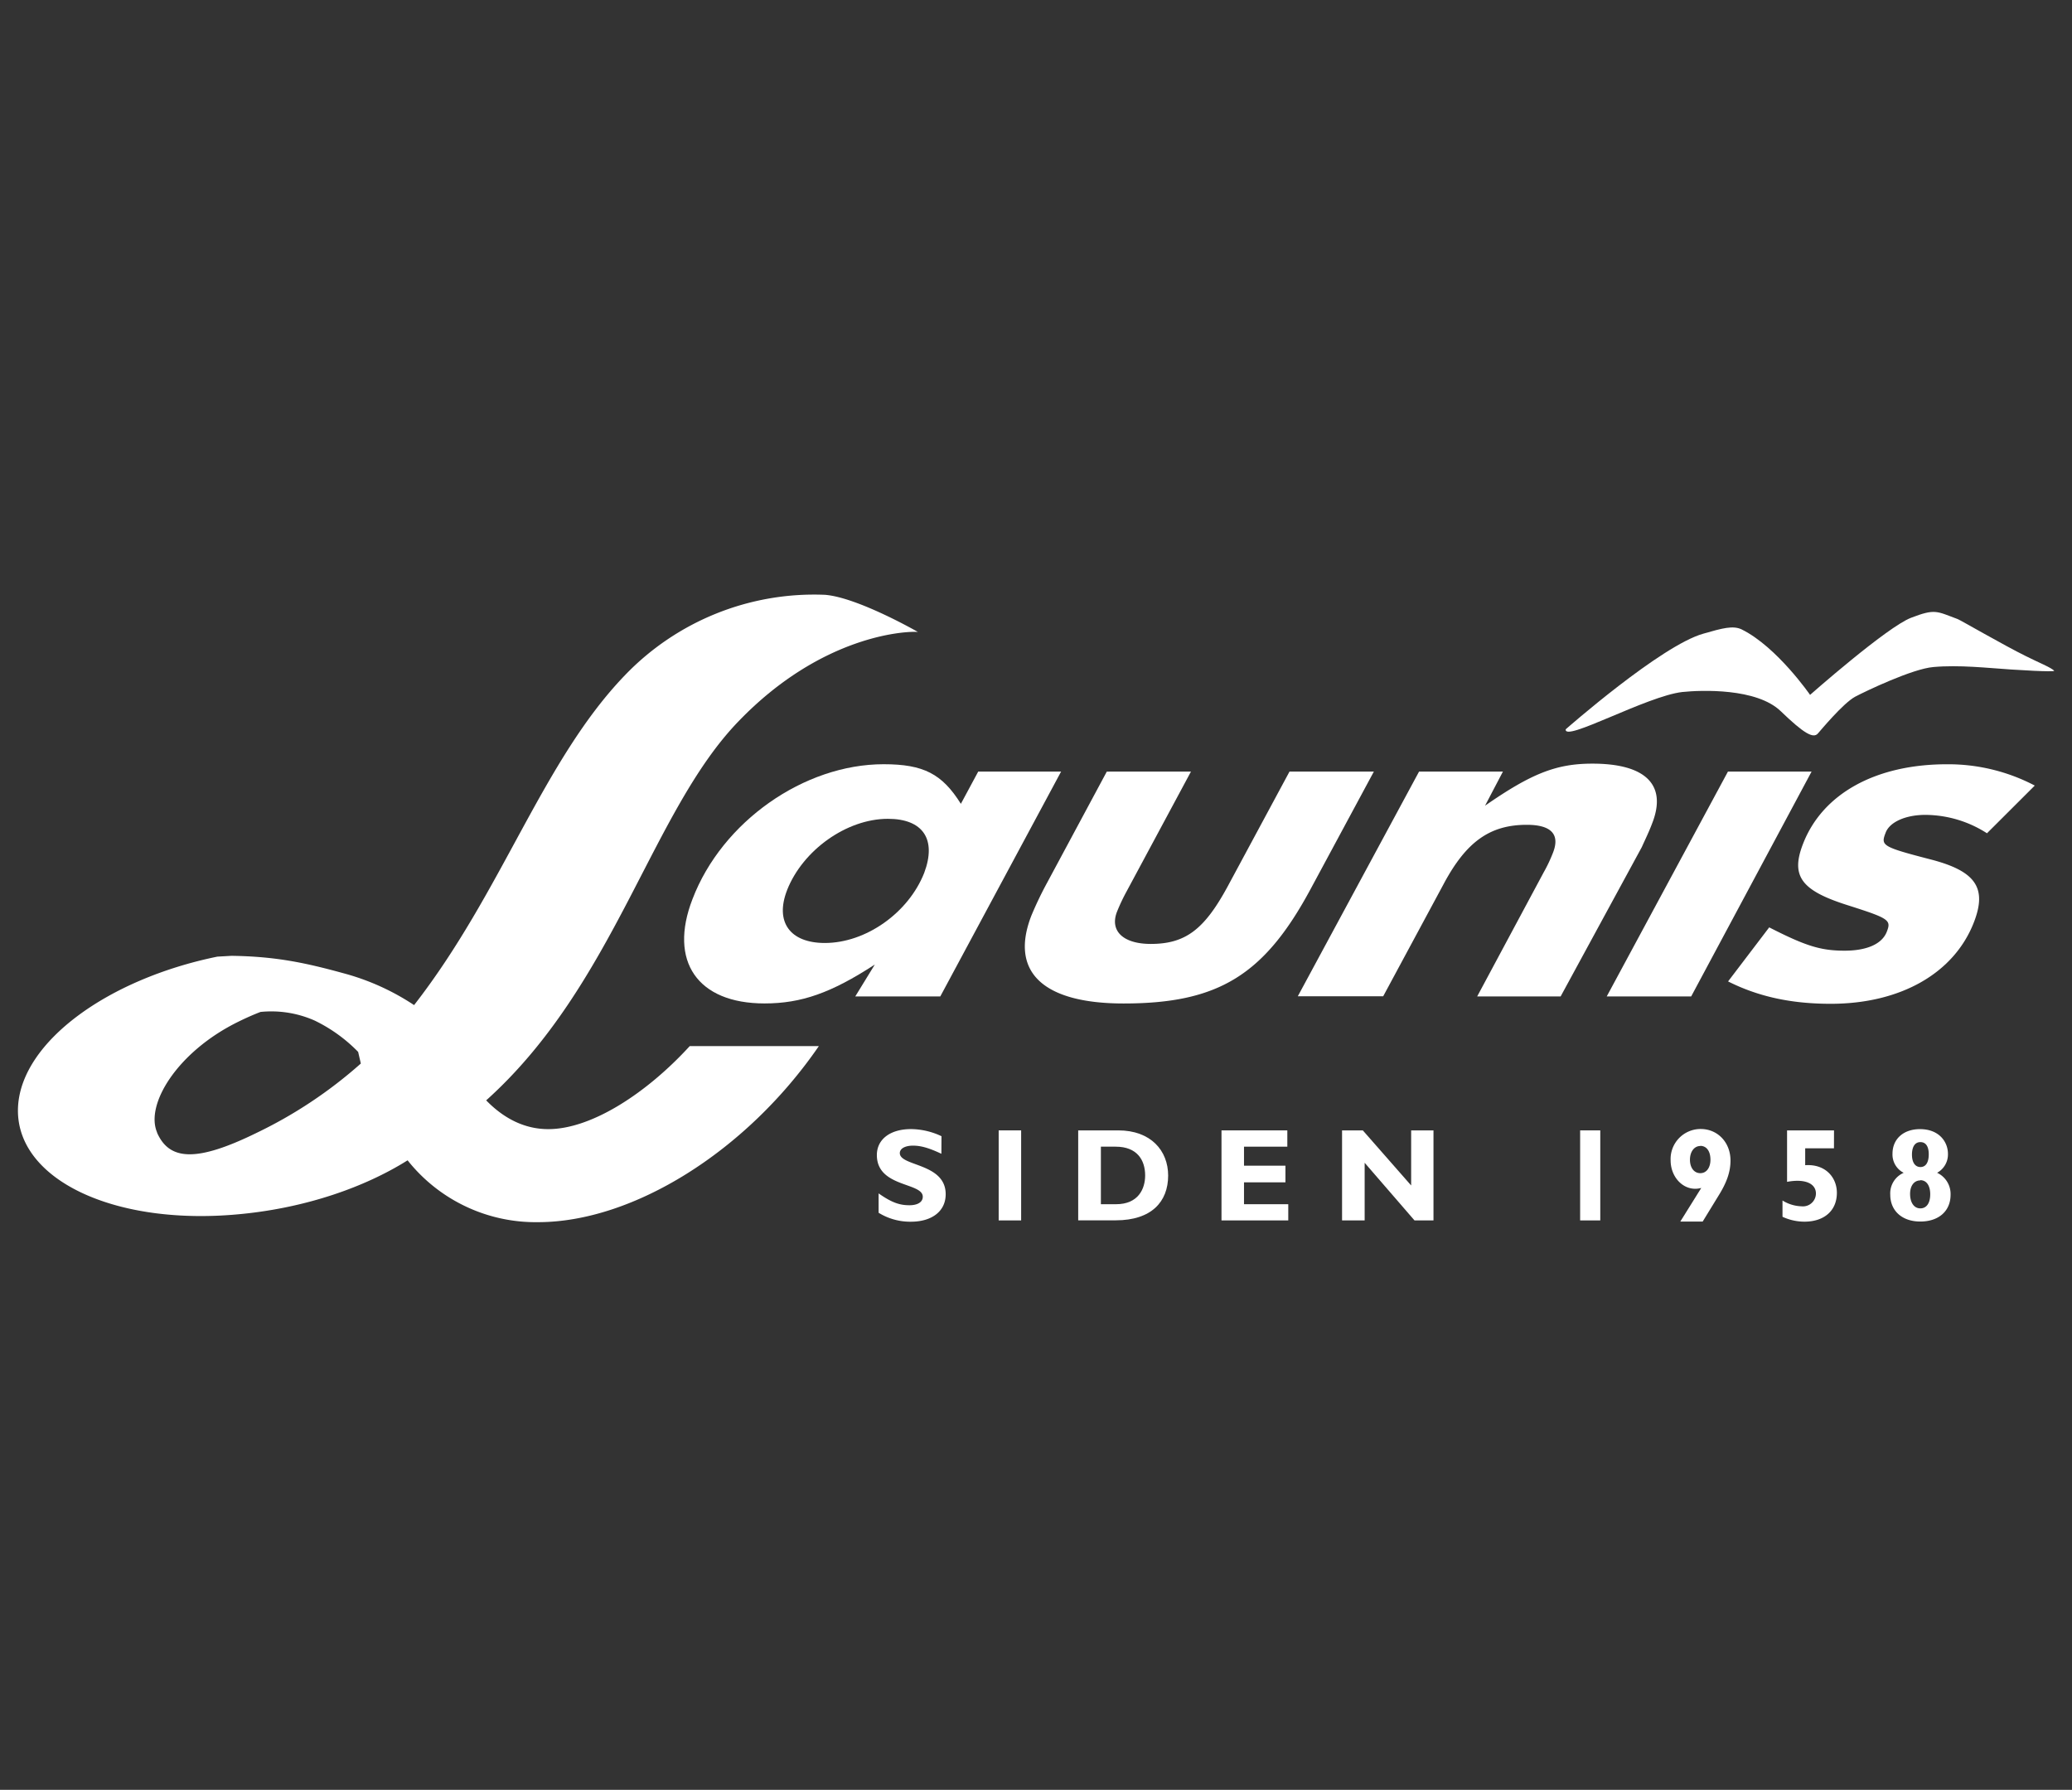
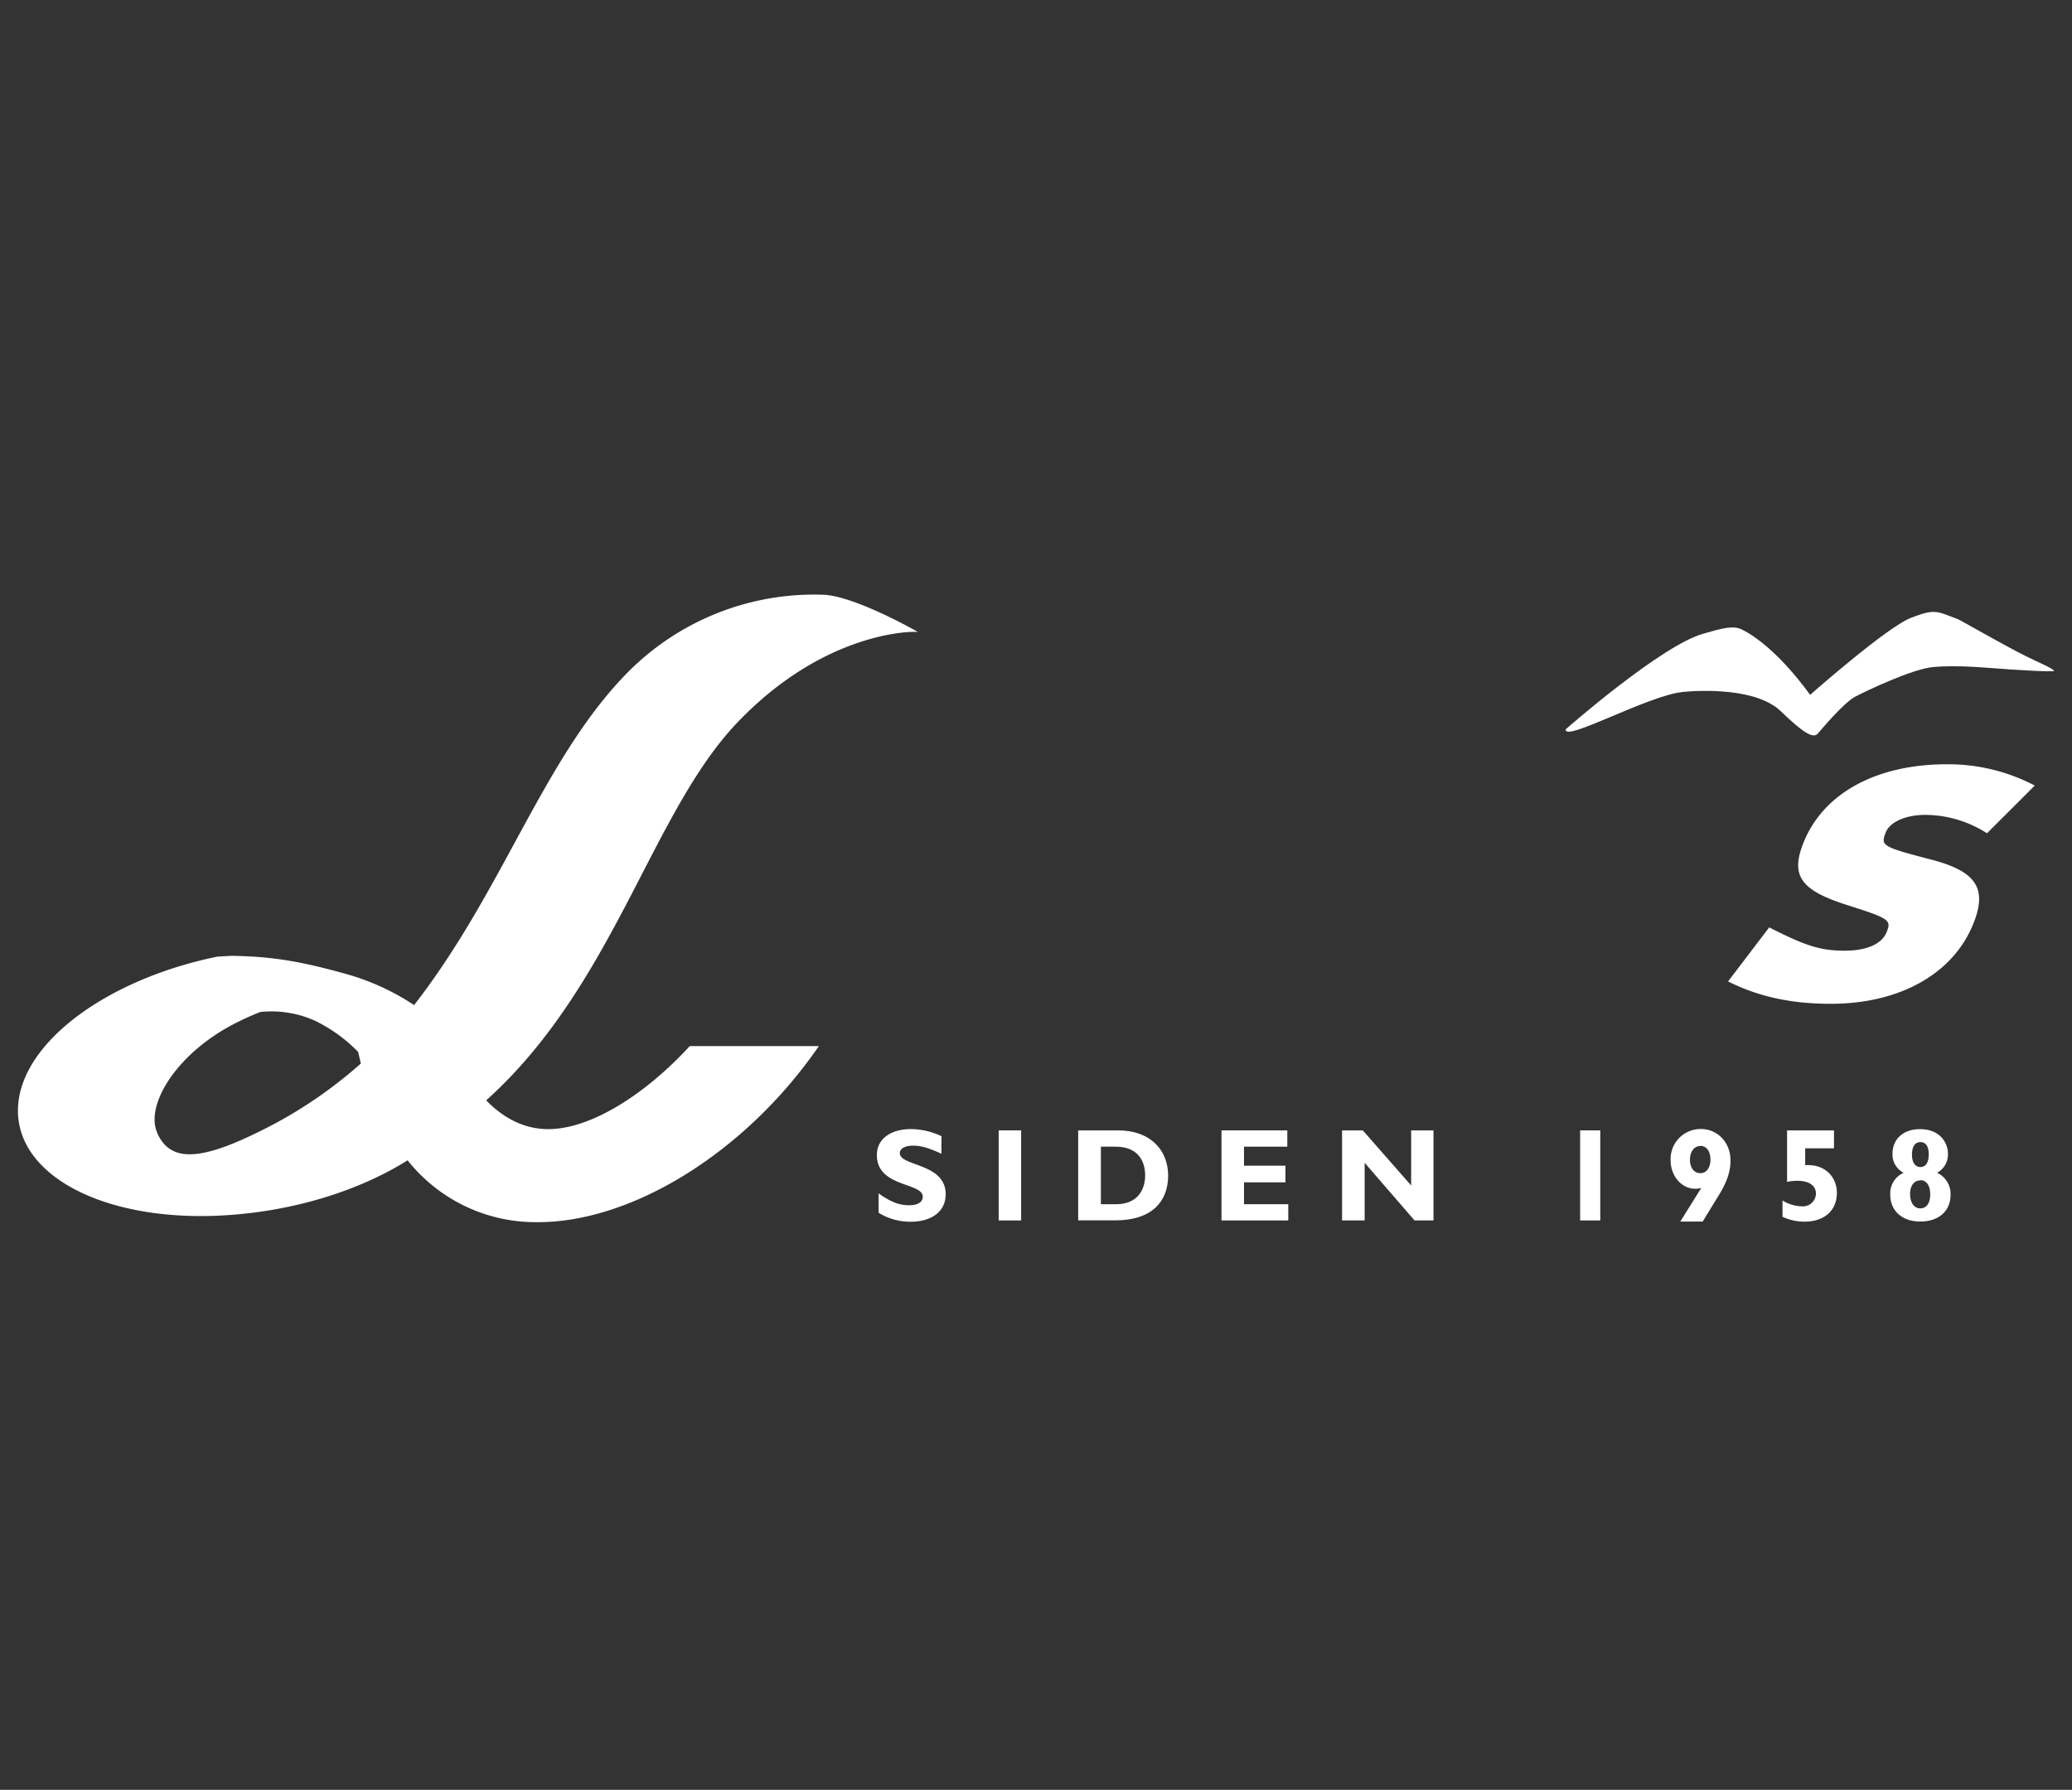
<svg xmlns="http://www.w3.org/2000/svg" id="Layer_1" data-name="Layer 1" viewBox="0 0 463 400">
  <rect x="0" y="0" width="463" height="400" fill="#333333" stroke="none" />
  <title>client logos</title>
  <path d="M210.36,257.85c-2.86-1.35-4.63-1.82-6.35-1.82s-2.94.63-2.94,1.67c0,3,10.25,2.18,10.25,9.19,0,3.9-3.22,6.14-7.75,6.14a13.42,13.42,0,0,1-7.24-2V266.7c2.84,2,4.63,2.65,6.87,2.65,1.85,0,3-.7,3-1.9,0-3.25-10.26-2.05-10.26-9.32,0-3.49,2.94-5.8,7.65-5.8a16.19,16.19,0,0,1,6.79,1.59Z" fill="#fff" fill-rule="evenodd" />
  <rect x="223.16" y="252.62" width="5.02" height="20.12" fill="#fff" />
  <path d="M249.89,252.62c7.29,0,11.14,4.55,11.14,10.1,0,5.83-3.72,10-11.69,10h-8.41V252.62ZM246,269.12h3.38c5,0,6.51-3.46,6.51-6.43,0-3.44-1.8-6.43-6.58-6.43H246Z" fill="#fff" fill-rule="evenodd" />
  <polygon points="287.87 272.74 272.95 272.74 272.95 252.62 287.66 252.62 287.66 256.26 277.98 256.26 277.98 260.51 287.24 260.51 287.24 264.23 277.98 264.23 277.98 269.12 287.87 269.12 287.87 272.74" fill="#fff" fill-rule="evenodd" />
  <polygon points="320.32 272.74 316.08 272.74 304.94 259.86 304.94 272.74 299.89 272.74 299.89 252.62 304.53 252.62 315.33 264.93 315.33 252.62 320.32 252.62 320.32 272.74" fill="#fff" fill-rule="evenodd" />
  <rect x="353.09" y="252.62" width="4.5" height="20.12" fill="#fff" />
  <path d="M380.16,265.48c-3.59,1-6.85-2.11-6.85-6.17a6.71,6.71,0,0,1,6.72-7c3.8,0,6.66,3,6.66,7.05,0,2.45-.78,4.82-2.68,7.86L380.47,273h-5Zm-.21-9.37c-1.38,0-2.32,1.3-2.32,3.07s.91,3,2.32,3,2.26-1.28,2.26-3c0-1.93-.89-3.1-2.26-3.1" fill="#fff" fill-rule="evenodd" />
  <path d="M409.81,256.63h-6.43v3.77c4.55-.31,7.08,2.76,7.08,6.17,0,4-2.84,6.45-7.26,6.45a11.74,11.74,0,0,1-4.89-1.09v-3.64a8.55,8.55,0,0,0,4.29,1.3,2.9,2.9,0,0,0,3.18-2.84c0-2.27-2.45-3.38-6.45-2.63V252.62h10.49Z" fill="#fff" fill-rule="evenodd" />
  <path d="M432.87,262.1a5.24,5.24,0,0,1,3,4.89c0,3.67-2.66,6-6.77,6s-6.71-2.44-6.71-6a5,5,0,0,1,3-4.89,4.57,4.57,0,0,1-2.5-4.27c0-3.28,2.44-5.49,6.14-5.49,4.32,0,6.25,2.89,6.25,5.52a4.67,4.67,0,0,1-2.45,4.25m-3.72,1.69c-1.41,0-2.29,1.22-2.29,3,0,2,.91,3.25,2.29,3.25s2.21-1.17,2.21-3.15-.86-3.15-2.21-3.15m0-8.51c-1.17,0-1.87,1-1.87,2.79s.73,2.78,1.9,2.78,1.85-1,1.85-2.84-.7-2.73-1.87-2.73" fill="#fff" fill-rule="evenodd" />
  <path d="M389.27,140.7c-2-1-4.45-.29-8.64.91-9.45,2.63-30.76,21.37-30.76,21.37-.49,3,18.09-7.42,26.05-8.33,4.27-.44,16.61-.91,22,4.29,5.18,5,7.26,6.14,8.28,5,.52-.57,5.6-6.74,8.33-8.23,2.42-1.28,12.83-6.25,17.49-6.64,5.73-.52,12.13.21,17.36.55,8.69.57,9.58.36,9.65.31-.52-.7-3.8-2-6.3-3.28-4.89-2.4-14.71-8.1-15.28-8.3-4.71-1.74-5-2.37-10.41-.29s-22.57,17.23-22.57,17.23-7.34-10.64-15.17-14.57" fill="#fff" fill-rule="evenodd" />
-   <path d="M237.11,172.43l-27,50.26h-19l4.37-7.13c-9.76,6.35-16.42,8.69-24.65,8.69-15,0-21.47-9.45-16.09-23.32,6.61-17.31,24.93-30.14,42.71-30.14,8.93,0,13.07,2.16,17.26,8.85l3.88-7.21ZM175.89,198.9c-2.79,7.13.63,11.84,8.43,11.84,9.16,0,18.69-6.74,22.2-15.67,2.81-7.5-.26-12.08-8.12-12.08-9.21,0-19,7-22.51,15.9" fill="#fff" fill-rule="evenodd" />
-   <path d="M266.13,172.43l-14.34,26.7a43.1,43.1,0,0,0-2.13,4.48c-1.8,4.37,1.25,7.34,7.49,7.34,7.76,0,11.95-3.25,17.1-12.7l13.9-25.82H307l-14.13,26.24c-10.36,19.26-20.64,25.59-41.8,25.59-18,0-25.48-7.05-20.61-19.62a78.77,78.77,0,0,1,3.51-7.34l13.35-24.86Z" fill="#fff" fill-rule="evenodd" />
-   <path d="M317.1,172.43h18.74l-4,7.63c10.44-7.26,16-9.4,24-9.4,11.92,0,16.71,4.77,13.35,13.33-.7,1.88-1.54,3.59-2.34,5.36l-18.12,33.34H330.08L344.92,195a33.6,33.6,0,0,0,2.11-4.45c1.62-4.14-.47-6.22-5.86-6.22-8.3,0-13.61,3.85-18.66,13.38l-13.43,24.94H290Z" fill="#fff" fill-rule="evenodd" />
-   <polygon points="377.9 222.69 359.03 222.69 386.12 172.43 404.81 172.43 377.9 222.69" fill="#fff" fill-rule="evenodd" />
  <path d="M395.34,207.25c8.1,4.14,11.48,5.21,16.84,5.21,5,0,8.41-1.51,9.45-4.27,1-2.58.54-2.94-8.88-5.93-10.2-3.25-12.67-6.43-9.86-13.66,4.32-11.19,16.21-17.8,32.14-17.8a41.62,41.62,0,0,1,19.65,4.76L444,186.22a25.66,25.66,0,0,0-13.77-4.11c-4.43,0-8,1.61-8.88,4-1.09,2.86-.91,3.12,10.23,6,9.92,2.6,12.47,6.35,9.5,14-4.42,11.4-16.4,18.22-32,18.22-8.72,0-16.09-1.56-22.93-5Z" fill="#fff" fill-rule="evenodd" />
  <path d="M165,161.23c18.77-19.52,37.74-20.22,40.11-20,0,0-13.41-7.71-20.75-8.3a58.6,58.6,0,0,0-44.74,18c-18.38,19.1-27.33,48.31-47.09,73.69a53.57,53.57,0,0,0-15.64-7.08c-8.51-2.34-15.2-3.8-25.17-3.93l-3.15.18c-24.44,5-43.62,18.95-44.53,33.37-1,16.32,21.55,27.12,50.34,24.1,14-1.43,27-5.86,36.7-11.95a36.53,36.53,0,0,0,29.15,13.82c21.11,0,46.49-15.69,62.75-39.35H154.13c-9.55,10.44-21.89,18.56-31.62,18.56-5.36,0-10-2.45-13.87-6.43,28.71-25.79,36.88-64.52,56.35-84.67M35.11,253.09c-2.71-6.25,4.5-18,18-24.68,1.67-.83,3.41-1.61,5.1-2.26a23.93,23.93,0,0,1,12.11,1.93,34.58,34.58,0,0,1,9.71,7l.6,2.6a100.55,100.55,0,0,1-23.32,15.51c-13.59,6.66-19.52,6.09-22.23-.1" fill="#fff" fill-rule="evenodd" />
</svg>